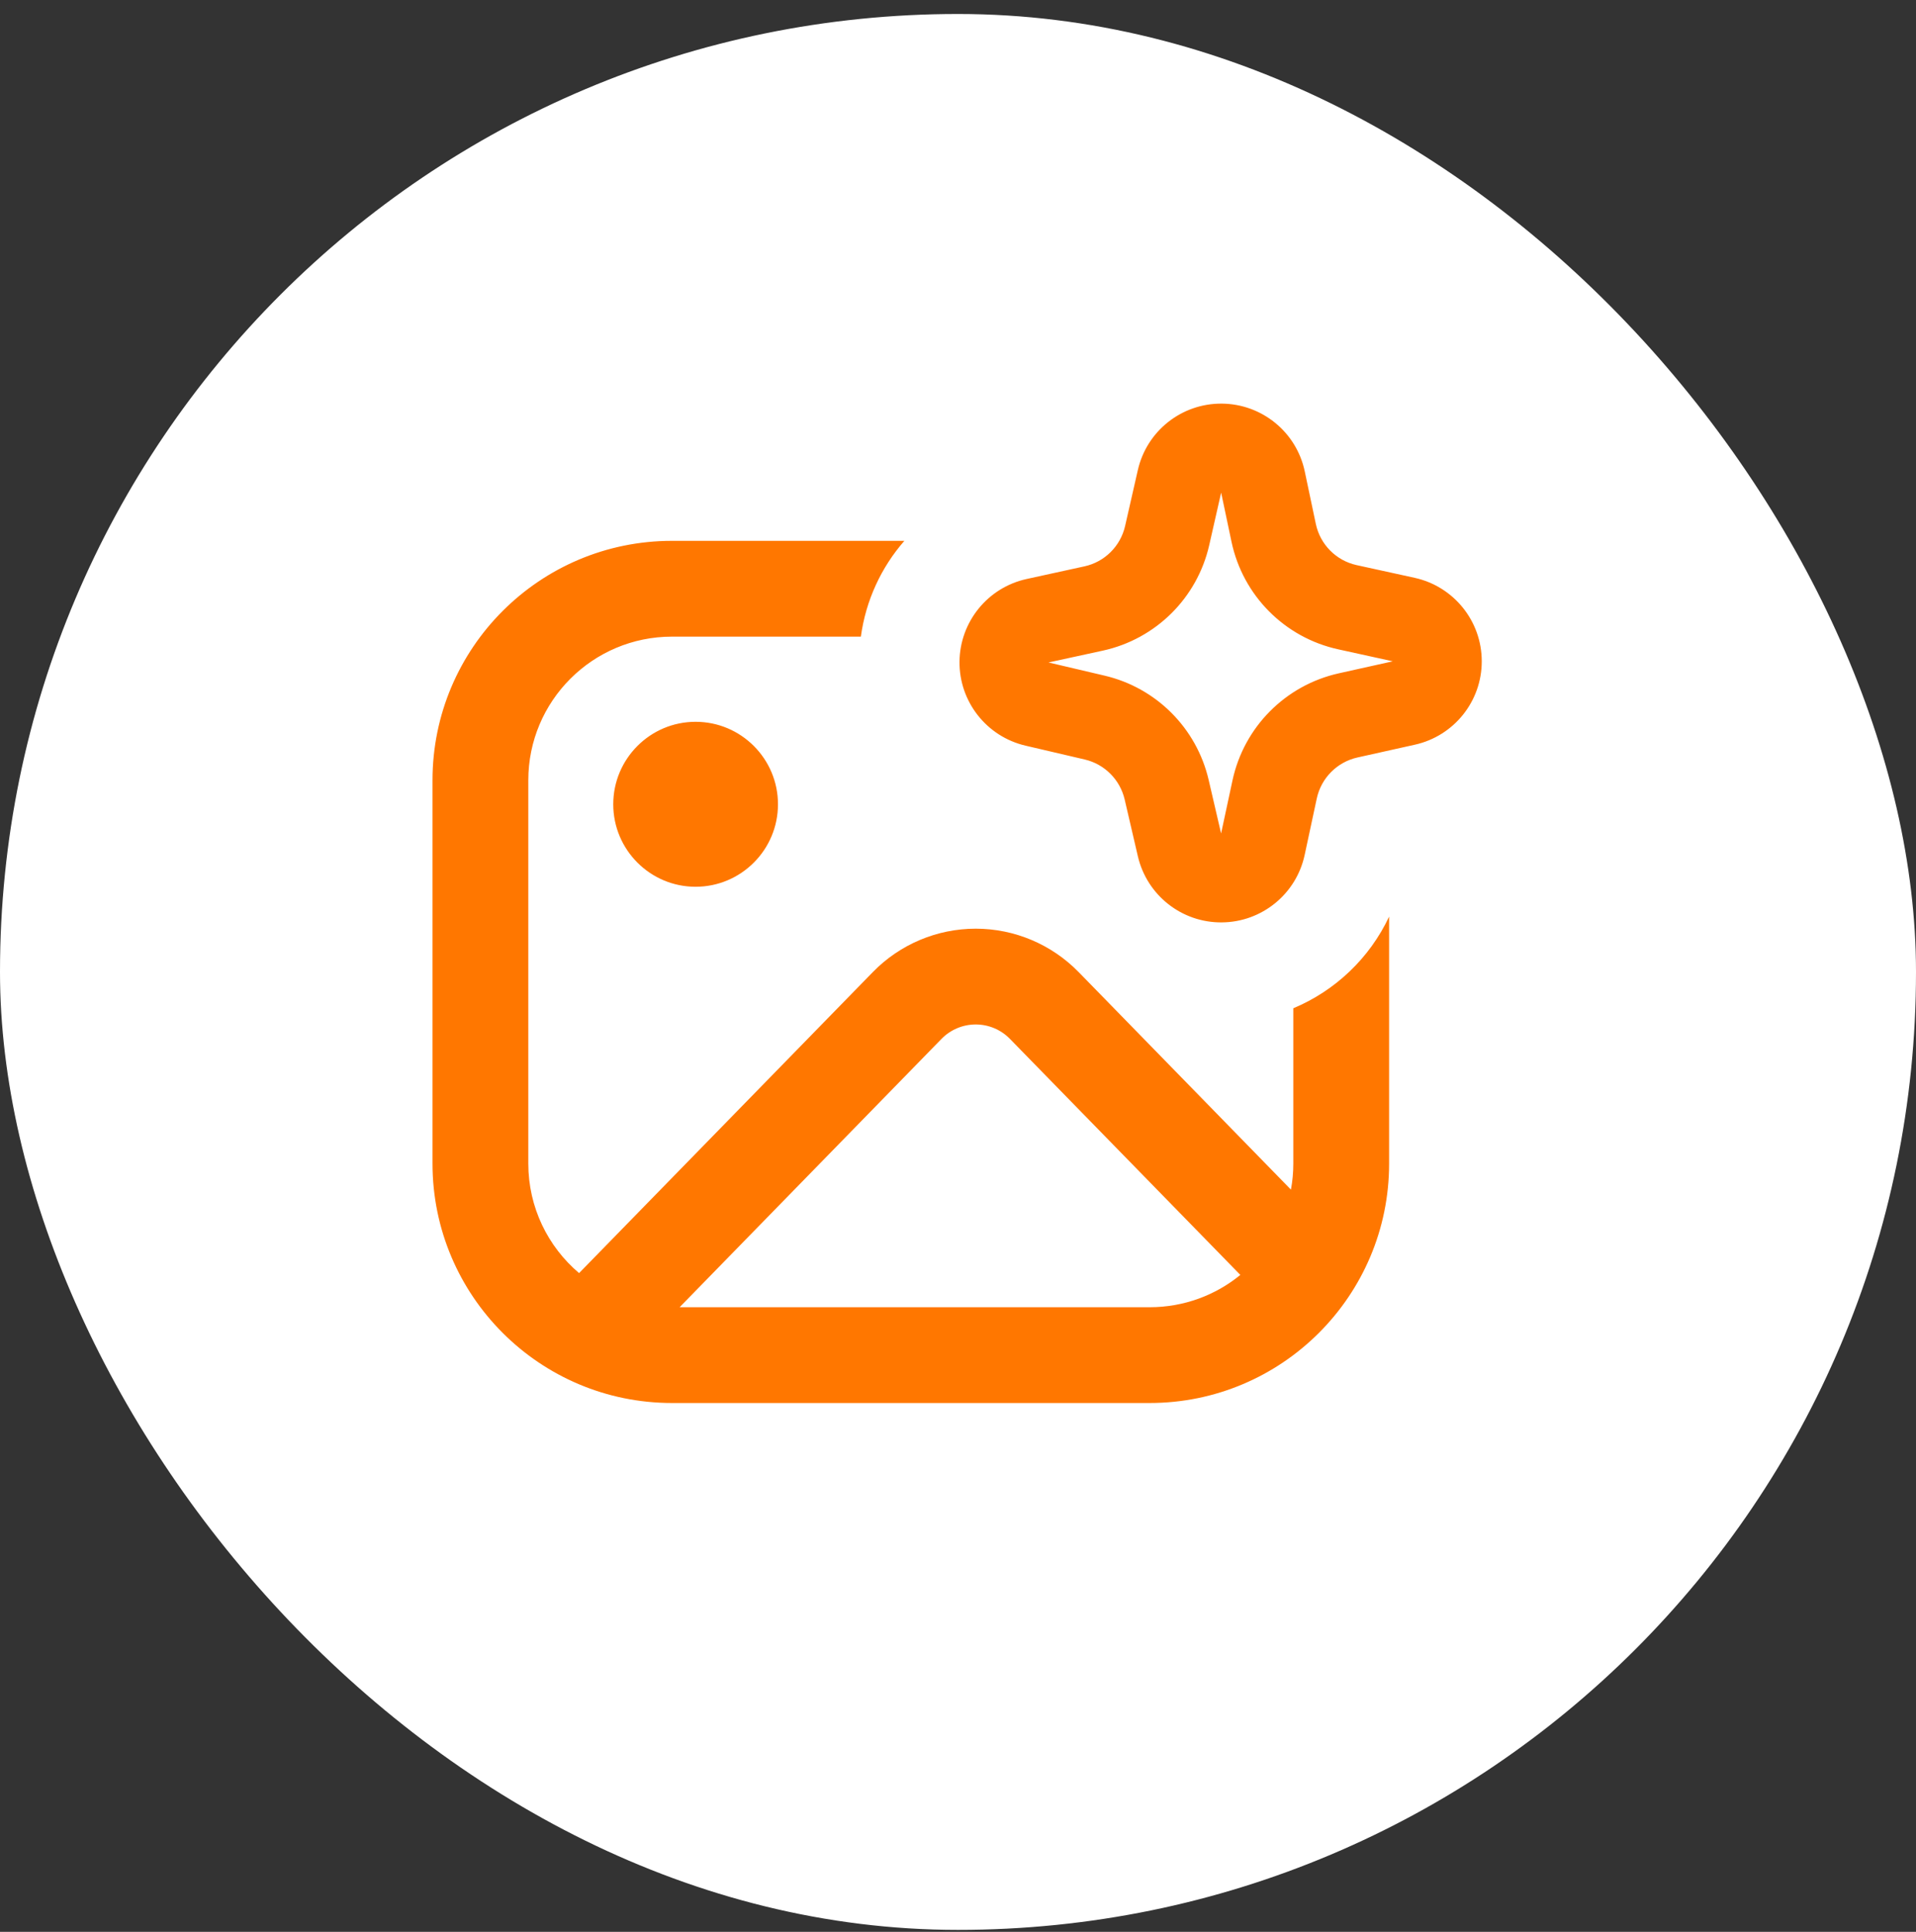
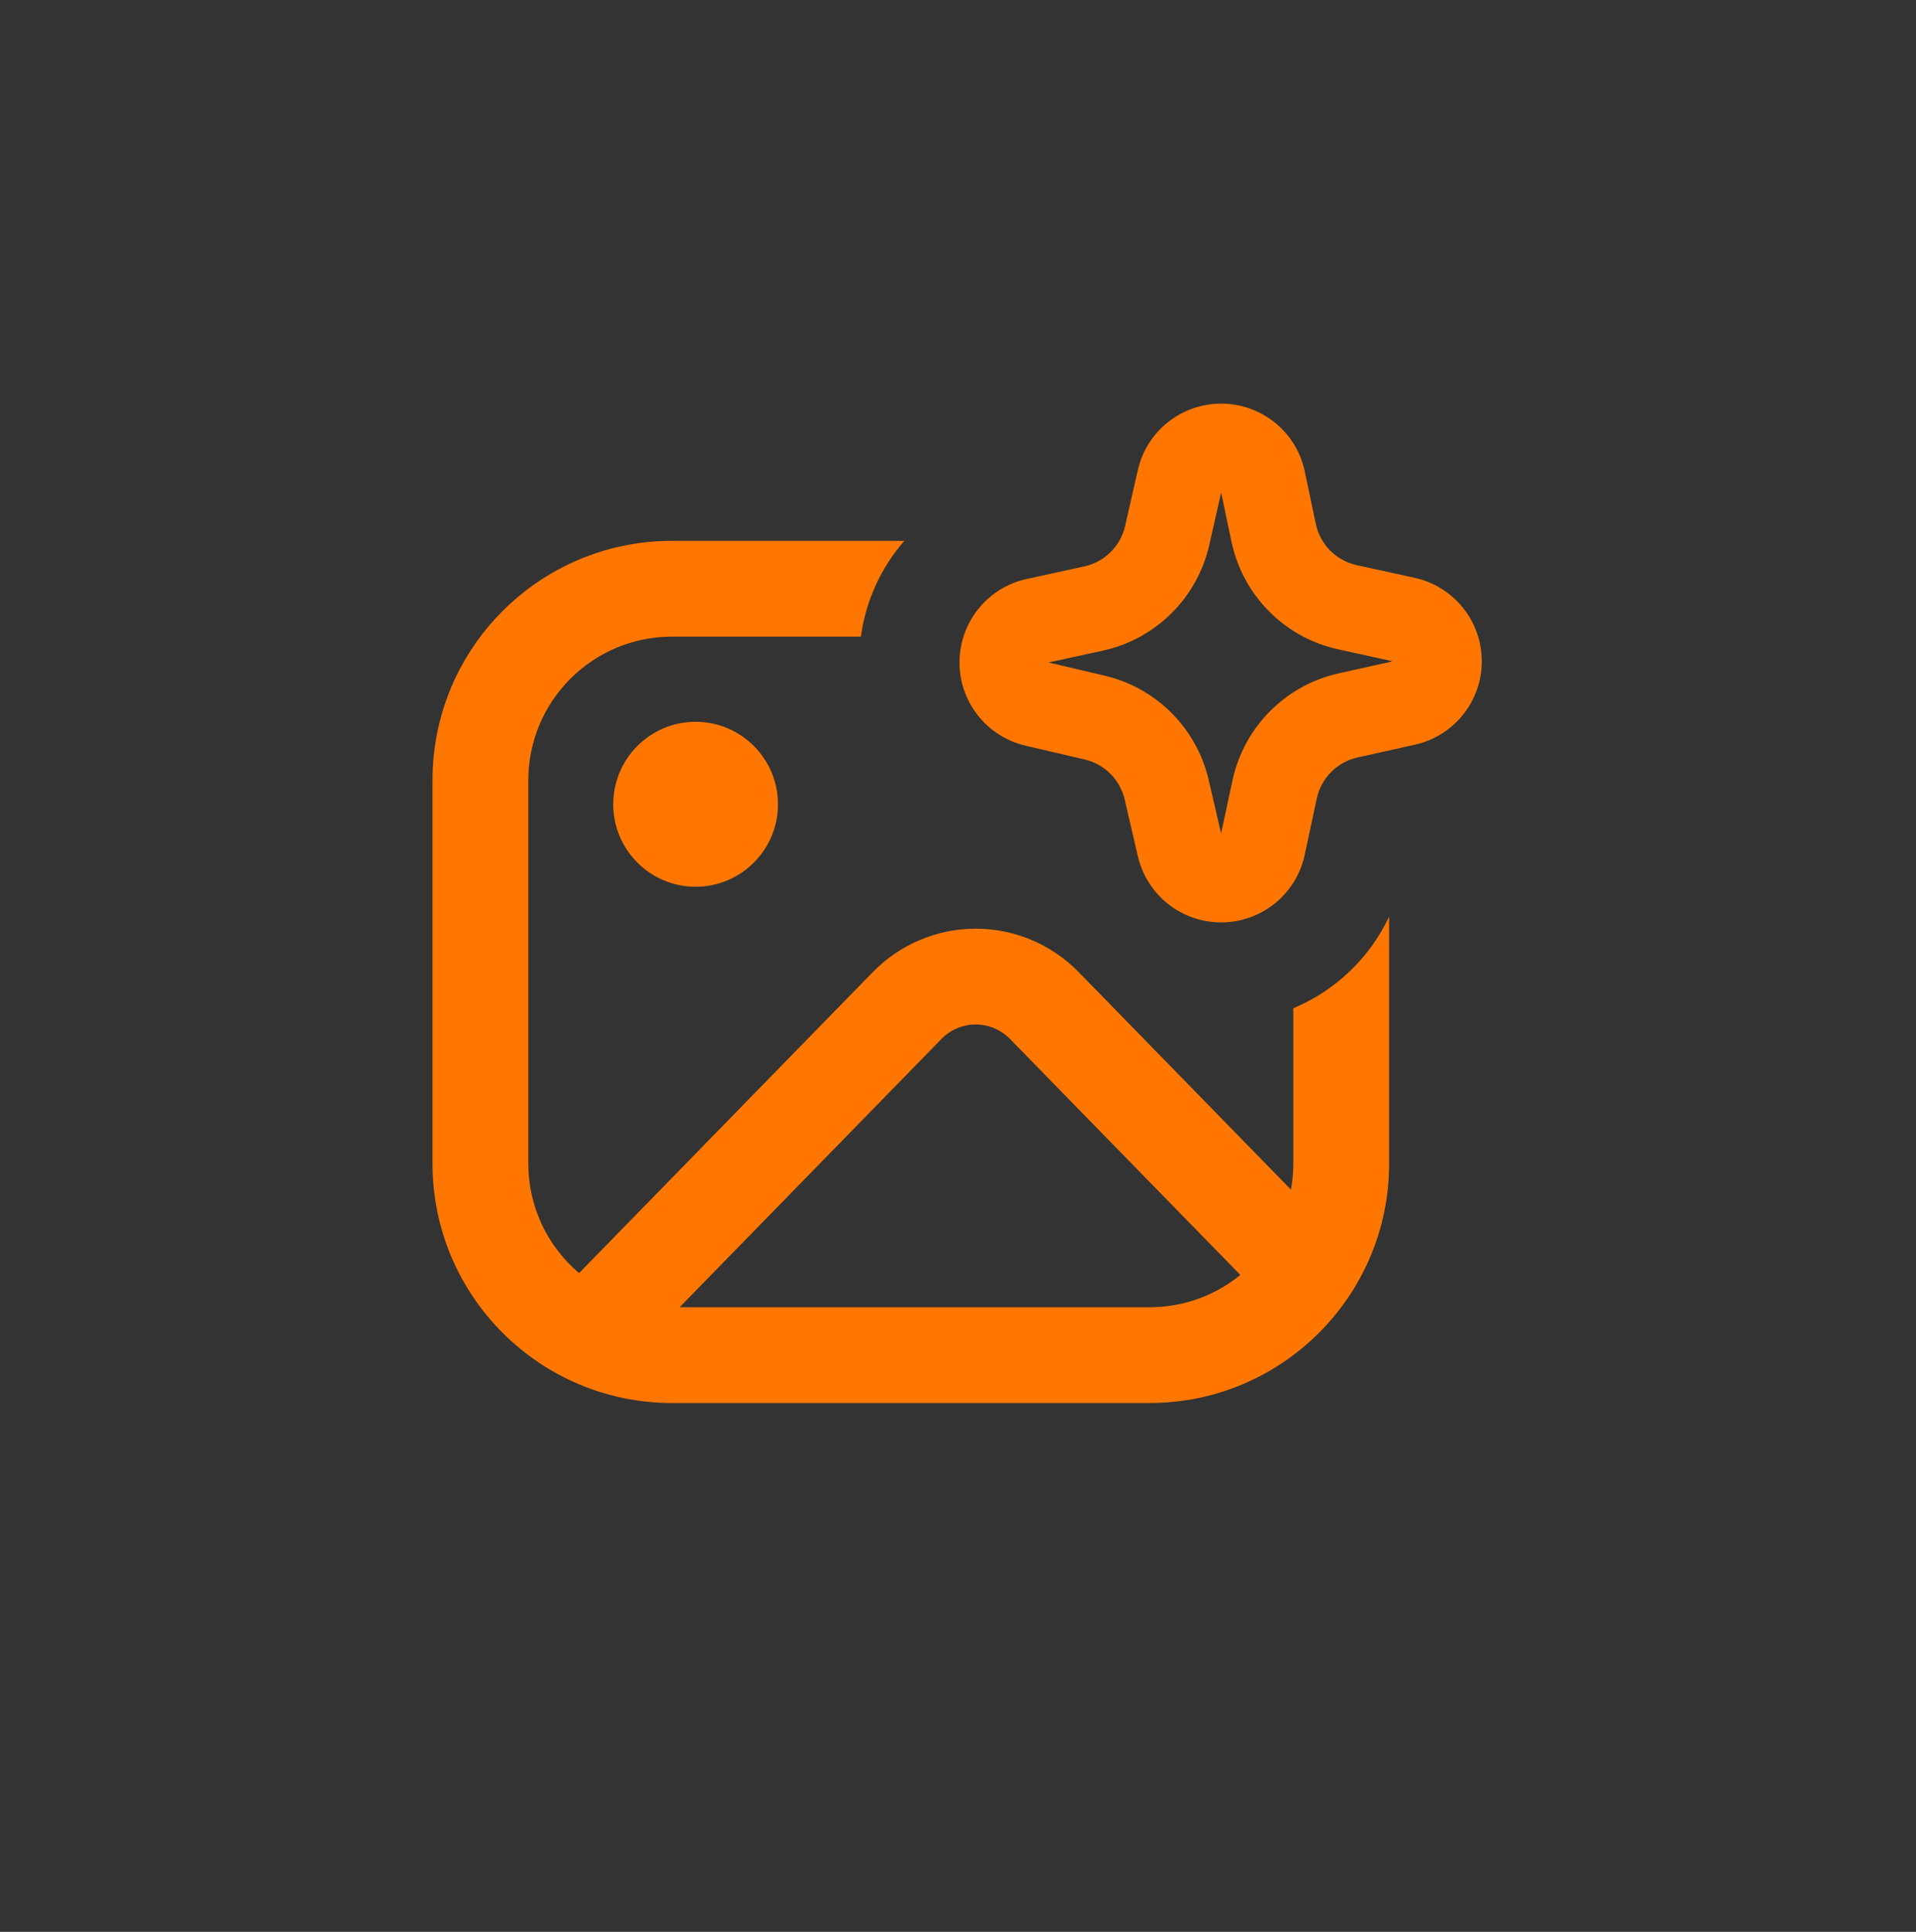
<svg xmlns="http://www.w3.org/2000/svg" width="120" height="121" viewBox="0 0 120 121" fill="none">
  <rect x="0" y="0" width="120" height="121" fill="#333333" stroke="none" />
-   <rect y="0.876" width="120" height="120" rx="60" fill="white" />
  <path fill-rule="evenodd" clip-rule="evenodd" d="M56.641 33.875H42.088C33.802 33.875 27.088 40.592 27.088 48.875V72.875C27.088 81.158 33.802 87.875 42.088 87.875C50.995 87.875 63.091 87.875 72.001 87.875C80.284 87.875 87.001 81.158 87.001 72.875V57.41C85.774 60.02 83.62 62.054 81.001 63.152V72.875C81.001 73.433 80.95 73.982 80.851 74.51L67.552 60.881C65.857 59.147 63.535 58.166 61.111 58.166C58.684 58.166 56.362 59.147 54.67 60.881L36.268 79.739C34.321 78.089 33.088 75.626 33.088 72.875V48.875C33.088 43.904 37.117 39.875 42.088 39.875H53.917C54.223 37.61 55.192 35.534 56.641 33.875ZM77.683 79.853L63.256 65.073C62.692 64.493 61.918 64.166 61.111 64.166C60.301 64.166 59.527 64.493 58.963 65.073L42.565 81.876H72.001C74.155 81.876 76.135 81.12 77.683 79.853ZM71.263 29.444L70.465 32.948C70.177 34.211 69.184 35.198 67.915 35.474L64.306 36.263C61.861 36.794 60.115 38.951 60.094 41.45C60.076 43.952 61.792 46.133 64.228 46.703L67.939 47.57C69.178 47.861 70.147 48.83 70.438 50.072L71.266 53.636C71.836 56.075 74.02 57.797 76.525 57.773C79.03 57.752 81.187 55.997 81.712 53.546L82.471 50.009C82.747 48.731 83.74 47.729 85.018 47.444L88.615 46.643C91.066 46.097 92.809 43.922 92.803 41.411C92.8 38.9 91.051 36.731 88.6 36.191L84.97 35.396C83.683 35.114 82.684 34.106 82.411 32.816L81.718 29.528C81.202 27.068 79.039 25.301 76.525 25.28C74.011 25.259 71.821 26.99 71.263 29.444ZM43.565 45.209C46.412 45.209 48.725 47.525 48.725 50.375C48.725 53.225 46.412 55.541 43.565 55.541C40.721 55.541 38.408 53.225 38.408 50.375C38.408 47.525 40.721 45.209 43.565 45.209ZM76.481 30.855L77.129 33.929C77.837 37.295 80.453 39.935 83.816 40.67L87.23 41.42L83.846 42.173C80.51 42.917 77.912 45.533 77.192 48.876L76.478 52.203L75.698 48.846C74.942 45.605 72.413 43.071 69.17 42.315L65.666 41.492L69.068 40.752C72.383 40.029 74.981 37.455 75.734 34.145L76.481 30.855Z" fill="#FF7700" />
</svg>